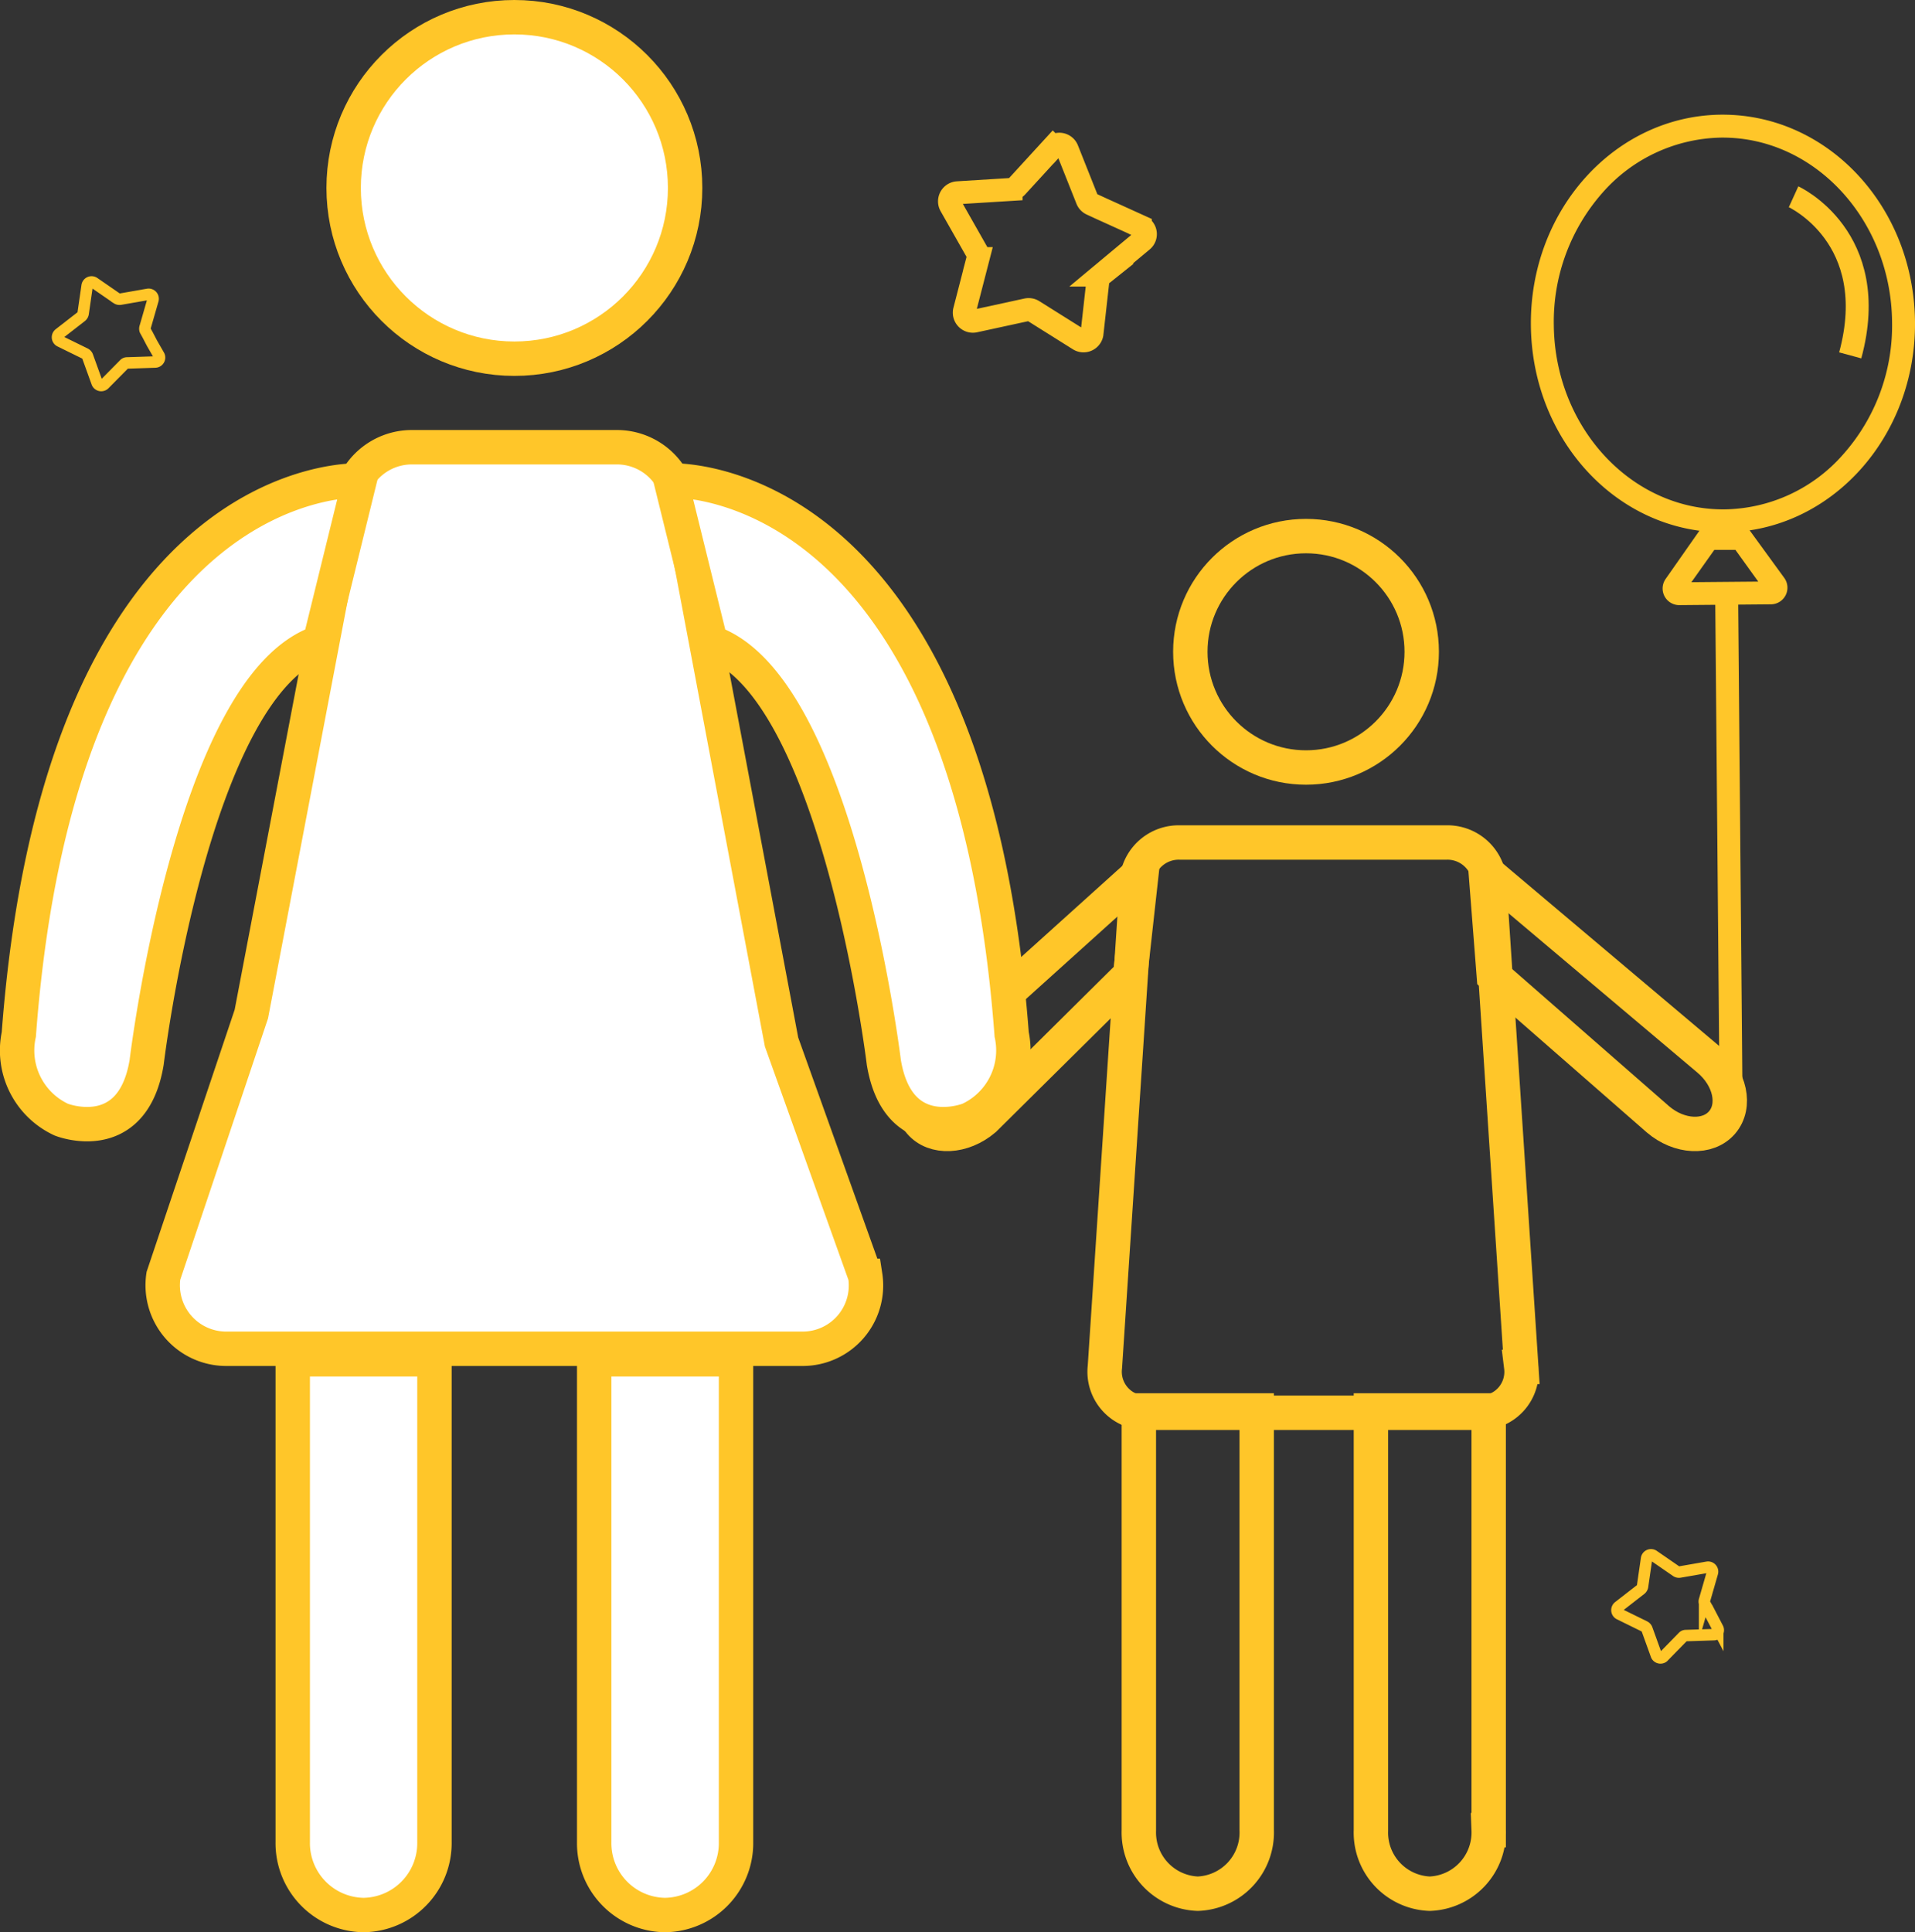
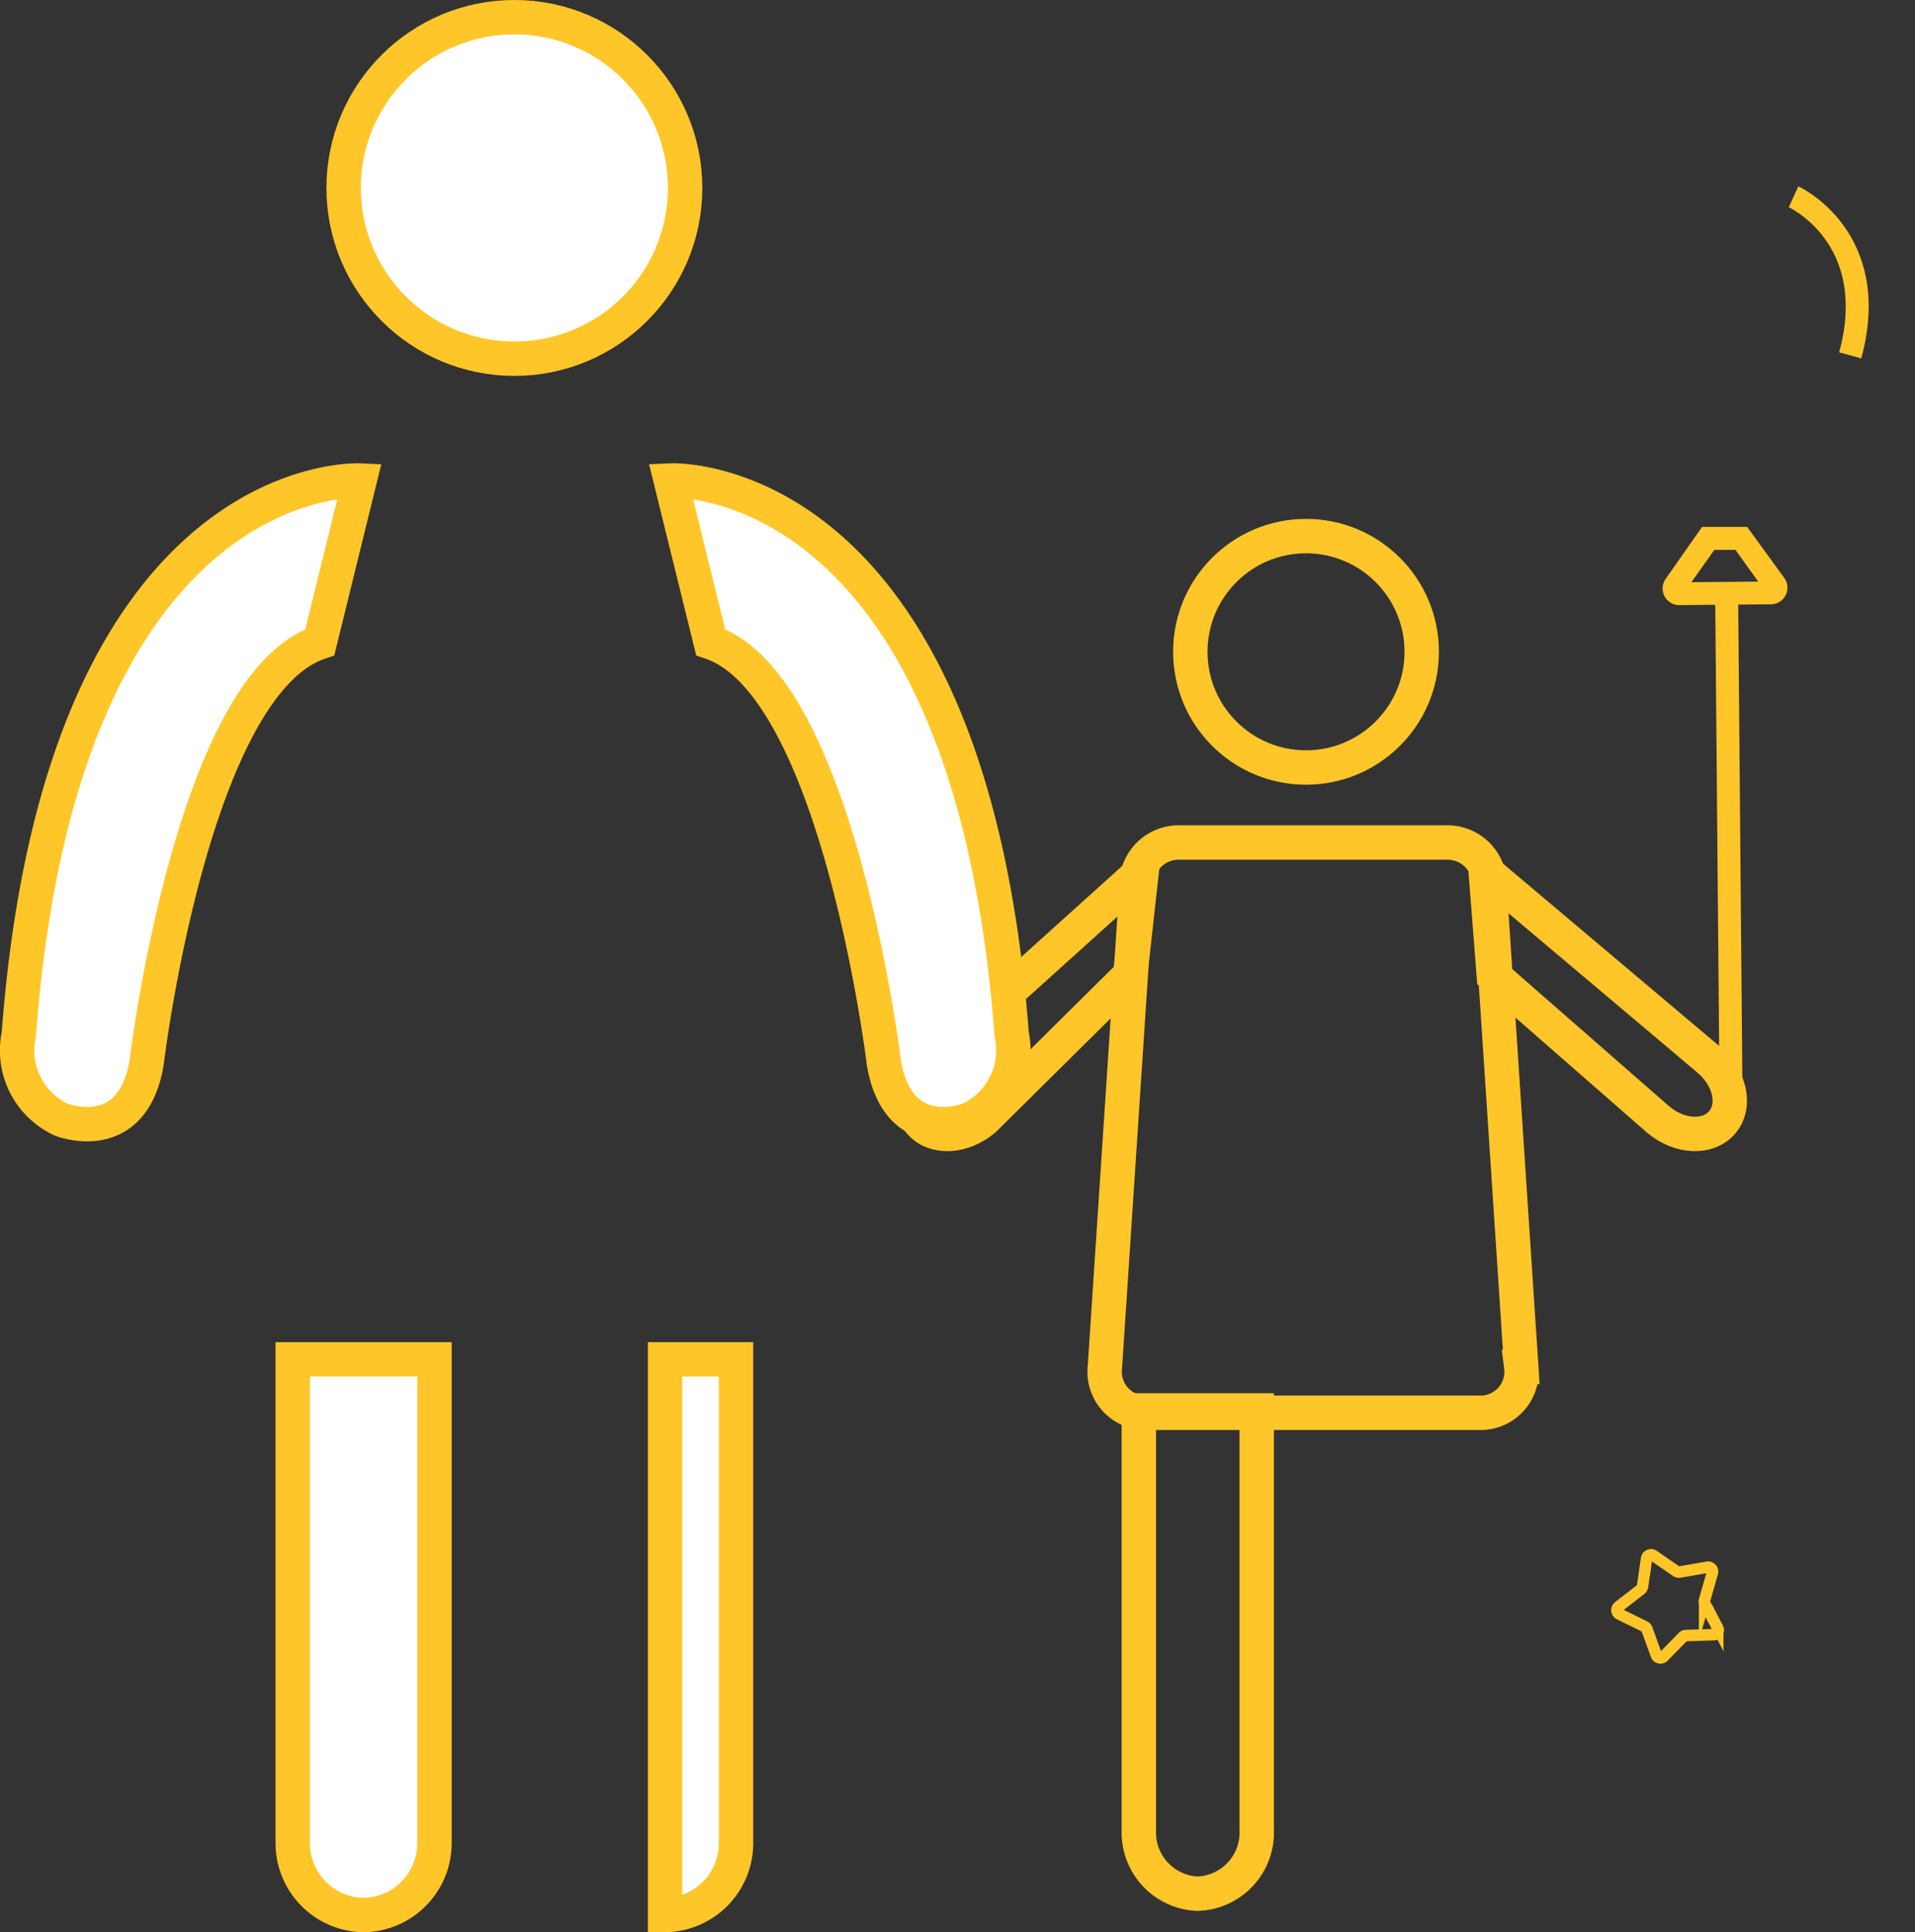
<svg xmlns="http://www.w3.org/2000/svg" viewBox="0 0 167.01 168.5">
  <rect x="0" y="0" width="167.01" height="168.5" fill="#333333" stroke="none" />
  <defs>
    <style>.cls-1,.cls-3,.cls-4,.cls-6{fill:none;}.cls-1,.cls-3,.cls-4,.cls-5,.cls-6{stroke:#ffc629;stroke-miterlimit:10;}.cls-1,.cls-5{stroke-width:3px;}.cls-2{fill:#ffc629;}.cls-3,.cls-4{stroke-width:2px;}.cls-4{fill-rule:evenodd;}.cls-5{fill:#fff;}</style>
  </defs>
  <title>Asset 2</title>
  <g id="Layer_2" data-name="Layer 2">
    <g id="Layer_1-2" data-name="Layer 1">
      <circle class="cls-1" cx="113.9" cy="56.84" r="10.09" />
      <path class="cls-1" d="M104.46,165.14a5.34,5.34,0,0,1-5.14-5.51V123H109.6v36.6A5.34,5.34,0,0,1,104.46,165.14Z" />
-       <path class="cls-1" d="M124.69,165.14a5.33,5.33,0,0,1-5.13-5.51V123h10.27v36.6A5.34,5.34,0,0,1,124.69,165.14Z" />
      <path class="cls-1" d="M150.19,97.88c-1.23,1.44-3.74,1.32-5.6-.27L130.28,85.1l-.71-9.1L149,92.39C150.91,94,151.42,96.44,150.19,97.88Z" />
      <path class="cls-1" d="M80.24,97.88c1.23,1.44,3.73,1.32,5.6-.27L98.57,85l1-9L81.39,92.39C79.52,94,79,96.44,80.24,97.88Z" />
      <path class="cls-1" d="M129,123.2H100.06a3.58,3.58,0,0,1-3.7-4l2.82-42.73a3.68,3.68,0,0,1,3.7-3h23.27a3.68,3.68,0,0,1,3.7,3l2.82,42.73A3.57,3.57,0,0,1,129,123.2Z" />
-       <path class="cls-2" d="M150.24,12h0c8.07,0,14.69,7.22,14.77,16.08a16.9,16.9,0,0,1-4.28,11.56,14,14,0,0,1-10.33,4.78h-.12c-8.07,0-14.69-7.21-14.77-16.08a17,17,0,0,1,4.27-11.56A14.09,14.09,0,0,1,150.12,12h.12m0-2h-.14c-9.25.09-16.68,8.3-16.59,18.36s7.58,18.06,16.77,18.06h.14c9.25-.08,16.68-8.3,16.59-18.35S159.43,10,150.24,10Z" />
      <path class="cls-2" d="M151.34,47.94l2,2.78-5.83.05,2-2.82h1.82m1-2-3.89,0-3.18,4.54a1.45,1.45,0,0,0,1.19,2.28h0l8-.07a1.45,1.45,0,0,0,1.16-2.3l-3.26-4.48Z" />
      <line class="cls-3" x1="150.59" y1="52.5" x2="150.98" y2="97.17" />
      <path class="cls-4" d="M156.42,17.16s7.74,3.53,4.94,13.83" />
      <circle class="cls-5" cx="44.86" cy="16.39" r="14.89" />
-       <path class="cls-5" d="M70,117.62H19.72a5.54,5.54,0,0,1-5.47-6.36l7.67-22.83L30.45,43.7A5.53,5.53,0,0,1,35.91,39h17.9a5.53,5.53,0,0,1,5.46,4.7l8.89,47.17,7.3,20.39A5.52,5.52,0,0,1,70,117.62Z" />
      <path class="cls-5" d="M31.71,167a6.27,6.27,0,0,1-6.18-6.35V118.54H37.89v42.11A6.27,6.27,0,0,1,31.71,167Z" />
-       <path class="cls-5" d="M58,167a6.26,6.26,0,0,1-6.18-6.35V118.54H64.19v42.11A6.27,6.27,0,0,1,58,167Z" />
+       <path class="cls-5" d="M58,167V118.54H64.19v42.11A6.27,6.27,0,0,1,58,167Z" />
      <path class="cls-5" d="M31.36,41.9s-26-1.24-29.72,48.31a6.65,6.65,0,0,0,3.71,7.43s6.2,2.47,7.44-5c0,0,3.95-32.92,15.1-36.63Z" />
      <path class="cls-5" d="M58.5,41.9s26-1.24,29.73,48.31a6.65,6.65,0,0,1-3.72,7.43s-6.19,2.47-7.43-5c0,0-4-32.92-15.1-36.63Z" />
-       <path class="cls-6" d="M8.46,33.36l-.83-2.3a.43.43,0,0,0-.2-.22l-2.2-1.08a.39.39,0,0,1-.06-.66L7.1,27.6a.43.43,0,0,0,.15-.26l.35-2.42a.39.39,0,0,1,.6-.27l2,1.38a.42.42,0,0,0,.29.06l2.41-.42a.39.39,0,0,1,.44.49l-.68,2.36a.42.42,0,0,0,0,.29l.22.4.37.71L13.87,31a.39.39,0,0,1-.34.57l-2.45.08a.34.34,0,0,0-.26.12L9.11,33.5A.39.39,0,0,1,8.46,33.36Z" />
      <path class="cls-6" d="M144.46,144.36l-.83-2.3a.43.43,0,0,0-.2-.22l-2.2-1.08a.39.39,0,0,1-.06-.66l1.93-1.5a.43.43,0,0,0,.15-.26l.35-2.42a.39.39,0,0,1,.6-.27l2,1.38a.42.42,0,0,0,.29.06l2.41-.42a.39.39,0,0,1,.44.49l-.68,2.36a.42.42,0,0,0,0,.29l.22.4.37.71.56,1.06a.39.39,0,0,1-.34.57l-2.45.08a.34.34,0,0,0-.26.12l-1.71,1.75A.39.39,0,0,1,144.46,144.36Z" />
-       <path class="cls-3" d="M94.11,29.62l-4-2.51a.75.75,0,0,0-.55-.1L85,28a.75.75,0,0,1-.88-.92l1.17-4.53a.73.73,0,0,0-.08-.56l-2.31-4.07a.75.75,0,0,1,.61-1.11l4.67-.29a.75.75,0,0,0,.5-.25l3.16-3.45a.74.74,0,0,1,1.24.23l1.73,4.35a.74.74,0,0,0,.38.4l.8.37,1.39.63,2.07.94a.74.74,0,0,1,.17,1.25l-3.6,3a.73.73,0,0,0-.27.49l-.52,4.65A.75.75,0,0,1,94.11,29.62Z" />
    </g>
  </g>
</svg>